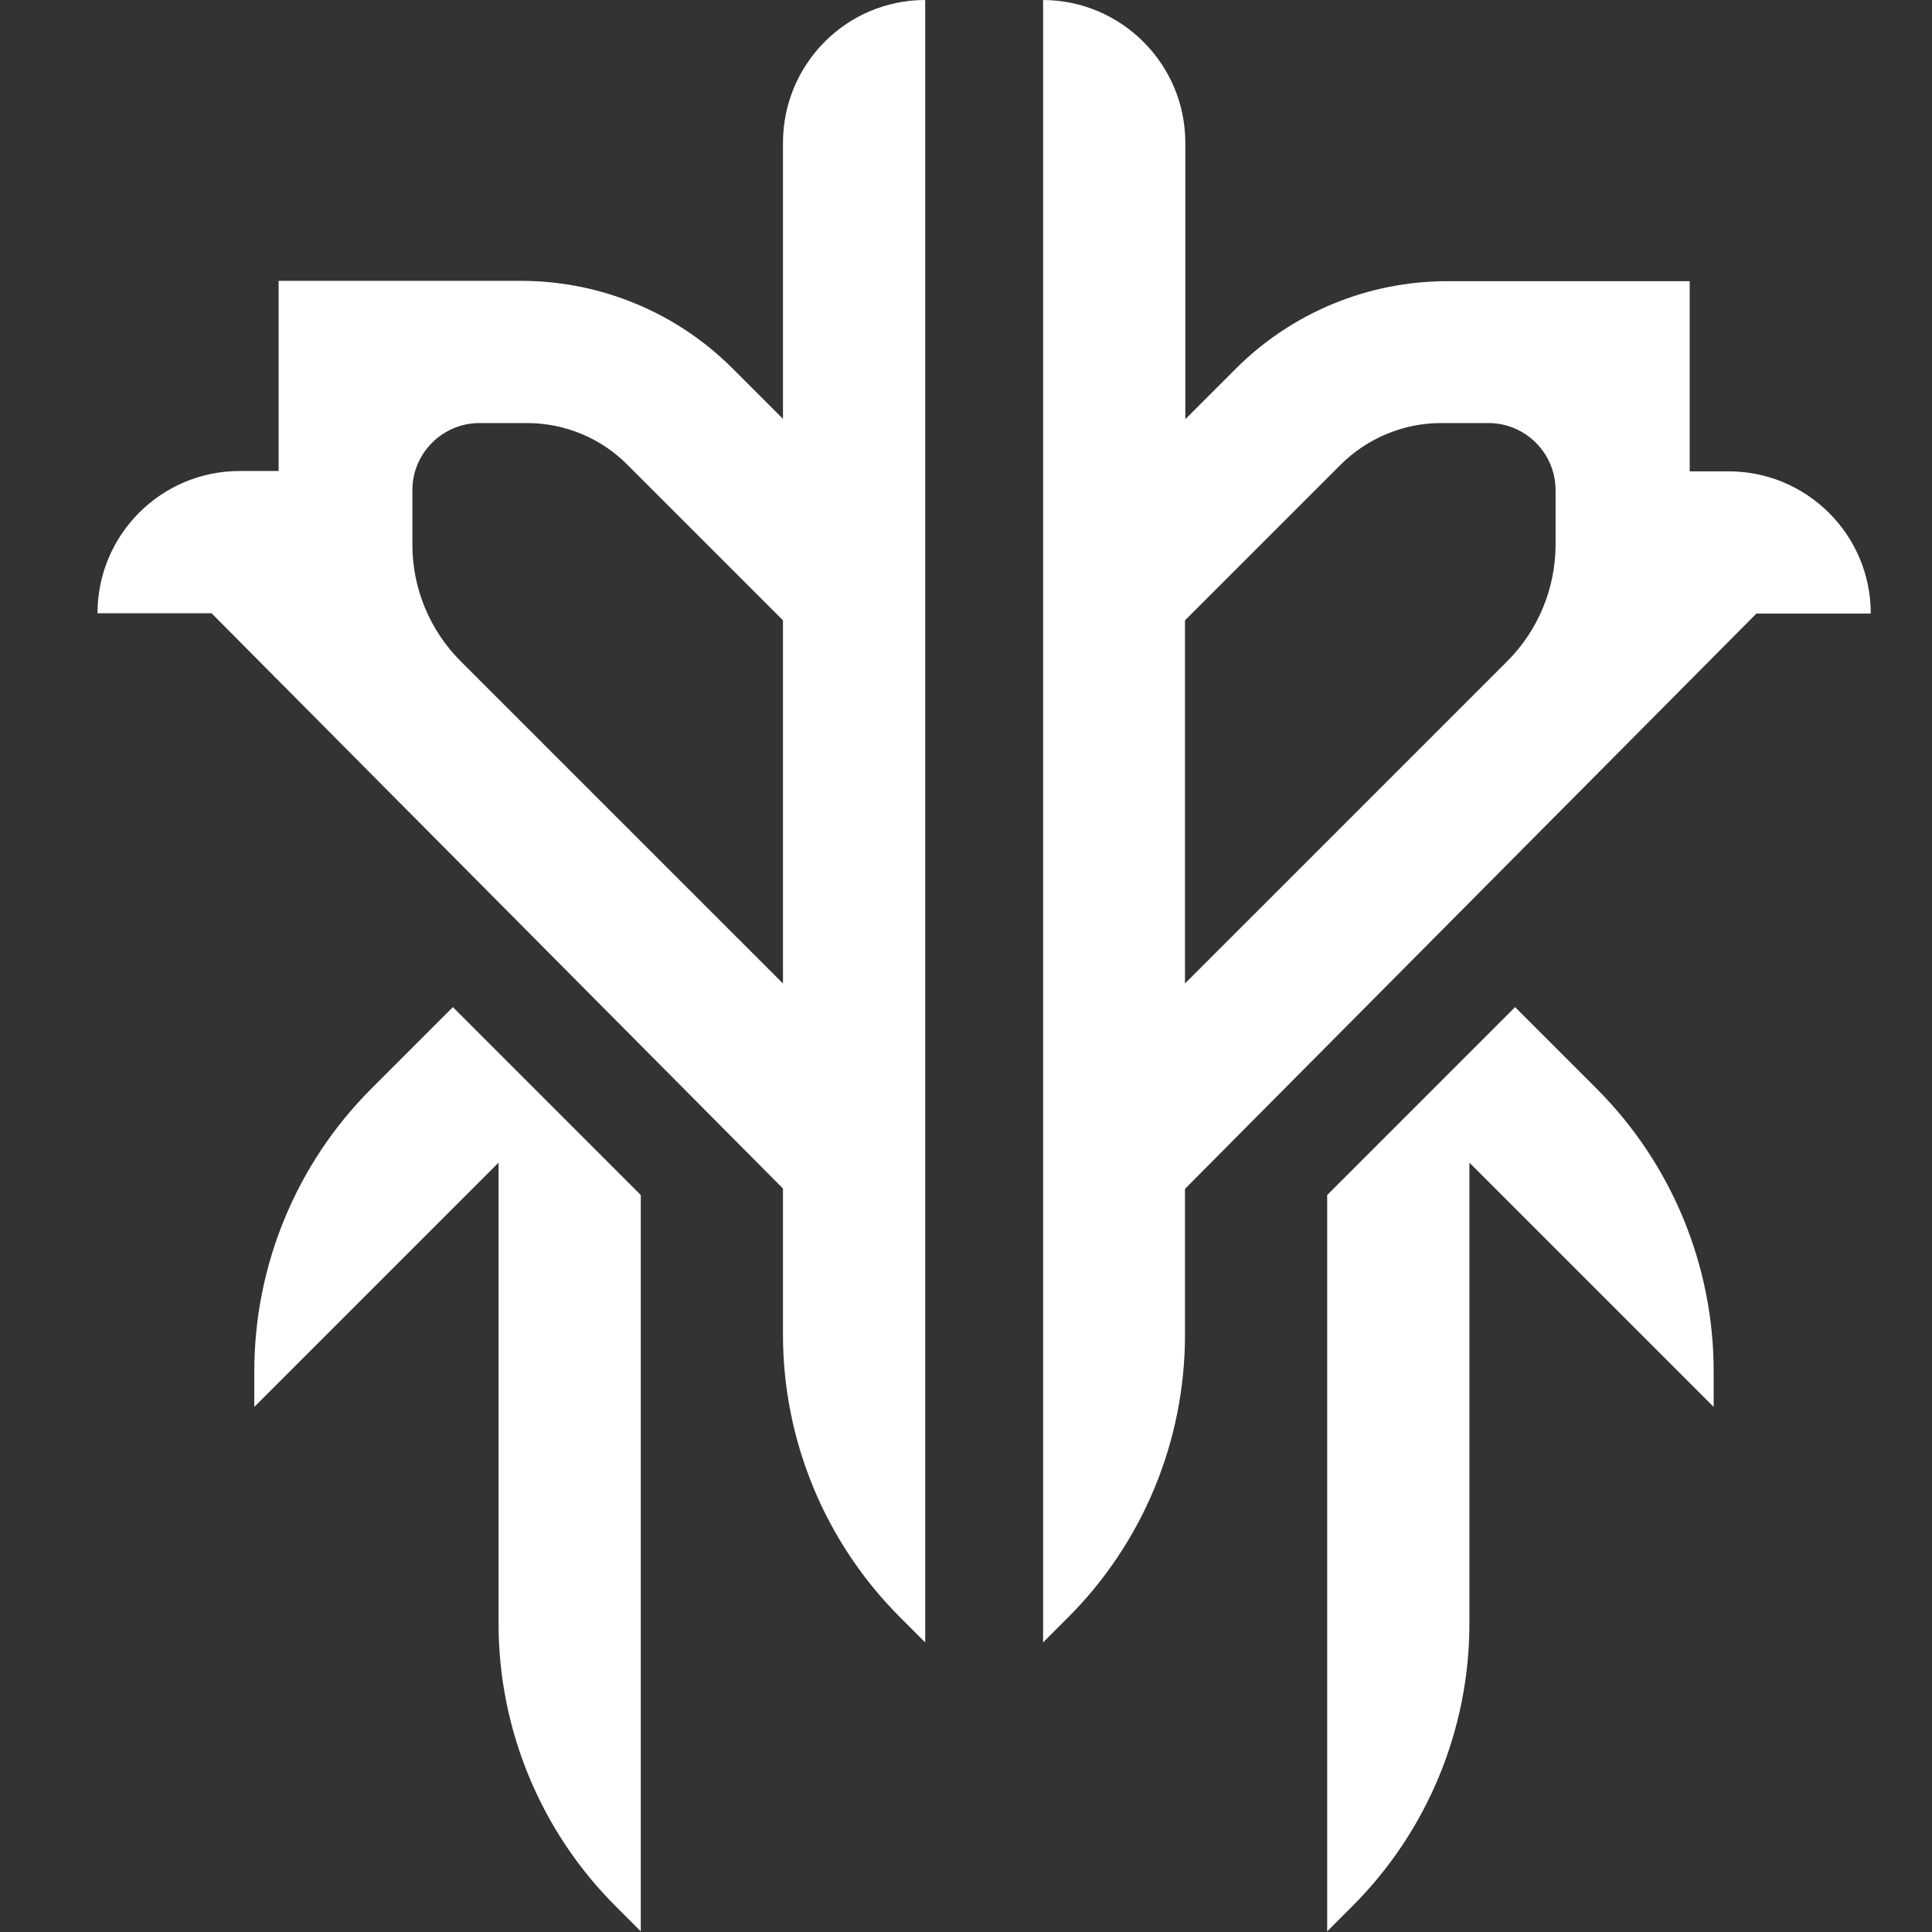
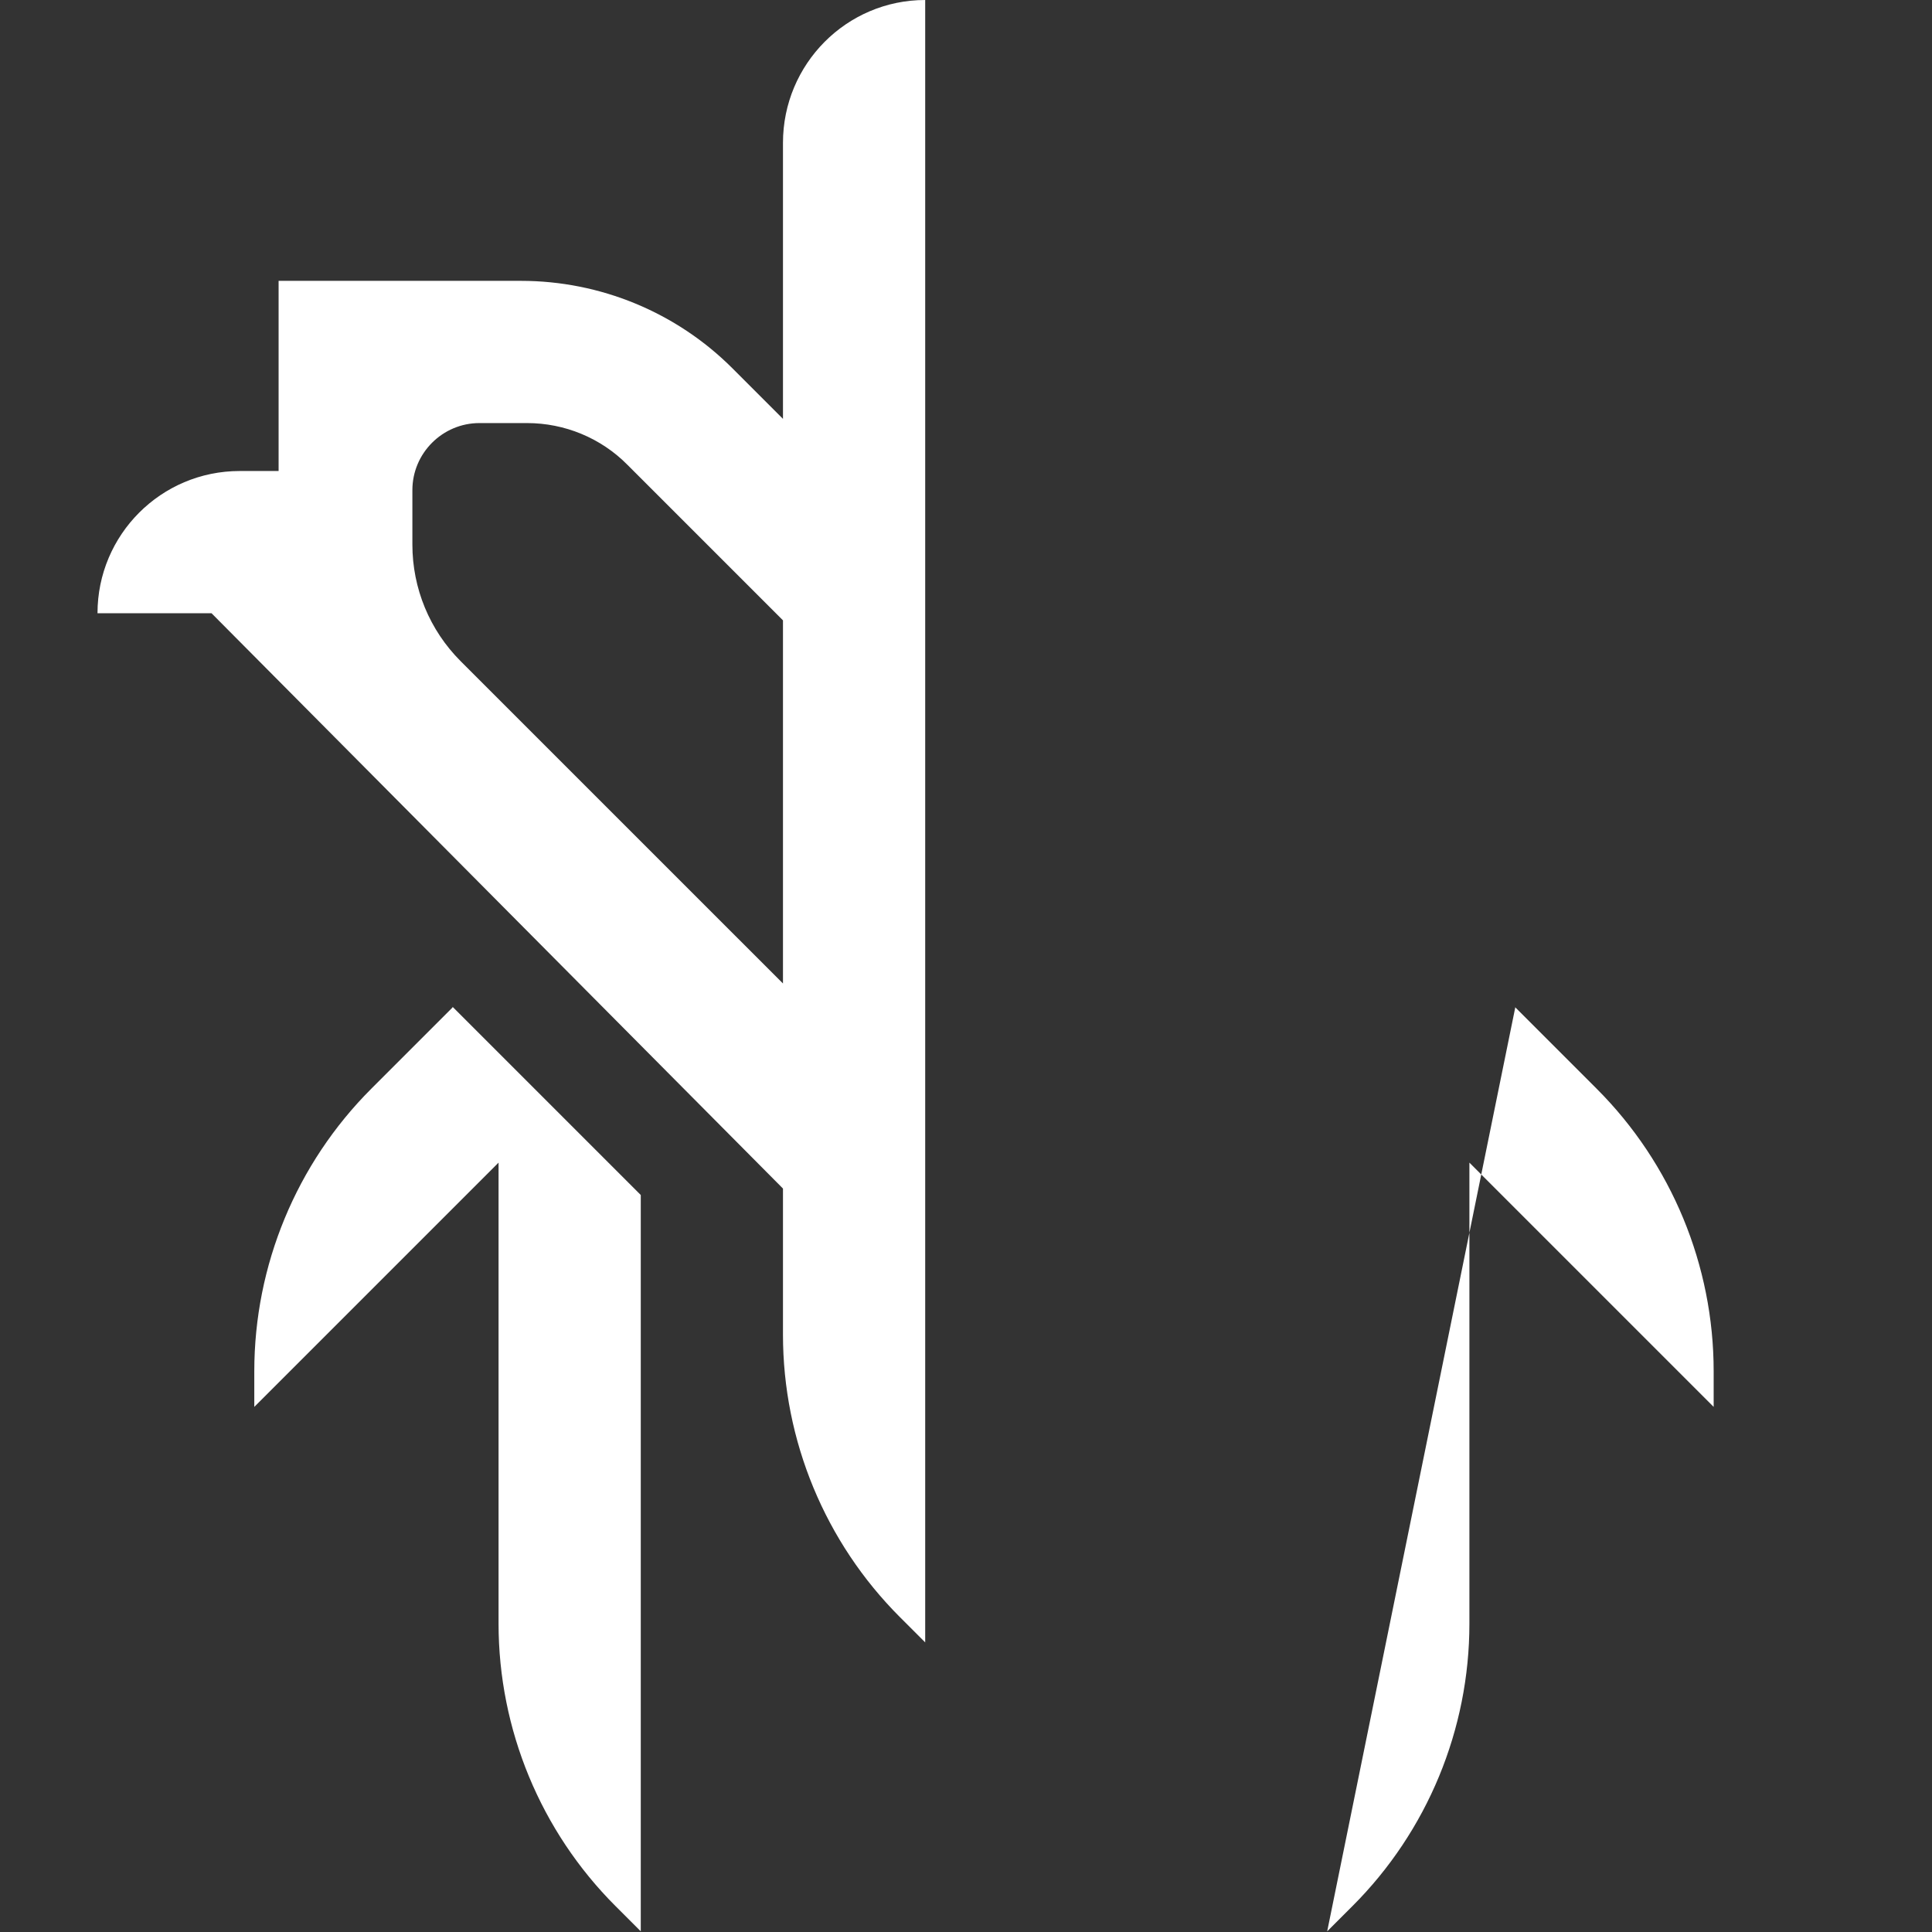
<svg xmlns="http://www.w3.org/2000/svg" width="98" height="98" viewBox="0 0 98 98" fill="none">
  <rect x="0" y="0" width="98" height="98" fill="#333333" stroke="none" />
  <g clip-path="url(#clip0_986_14206)">
    <path d="M22.956 51.103L18.831 55.228C15.036 59.023 12.899 64.183 12.899 69.556V71.364L25.289 58.974V82.357C25.289 87.73 27.425 92.89 31.221 96.685L32.503 97.967V60.617L22.956 51.07V51.103Z" fill="white" />
    <path d="M46.93 0C42.937 0 39.716 3.254 39.716 7.246V21.247L37.153 18.683C34.31 15.84 30.449 14.246 26.423 14.246H14.132V23.892H12.16C8.167 23.892 4.946 27.129 4.946 31.106H10.73L39.716 60.289V67.7C39.716 73.073 41.852 78.232 45.648 82.028L46.93 83.31V0ZM23.366 33.538C21.789 31.96 20.918 29.84 20.918 27.622V24.861C20.918 22.988 22.446 21.46 24.32 21.46H26.735C28.641 21.46 30.482 22.216 31.829 23.58L39.716 31.467V49.887L23.366 33.538Z" fill="white" />
-     <path d="M76.868 51.103L80.993 55.228C84.788 59.023 86.925 64.183 86.925 69.556V71.364L74.535 58.974V82.357C74.535 87.73 72.399 92.89 68.603 96.685L67.321 97.967V60.617L76.868 51.07V51.103Z" fill="white" />
-     <path d="M52.895 83.326L54.176 82.045C57.972 78.249 60.108 73.089 60.108 67.716V60.305L89.094 31.122H94.894C94.894 27.129 91.657 23.909 87.681 23.909H85.709V14.263H73.418C69.392 14.263 65.531 15.857 62.688 18.7L60.125 21.263V7.246C60.125 3.254 56.888 0.016 52.911 0V83.326H52.895ZM60.108 49.887V31.467L67.996 23.58C69.343 22.232 71.183 21.46 73.089 21.46H75.505C77.378 21.46 78.906 22.988 78.906 24.861V27.622C78.906 29.84 78.019 31.977 76.458 33.538L60.108 49.887Z" fill="white" />
+     <path d="M76.868 51.103L80.993 55.228C84.788 59.023 86.925 64.183 86.925 69.556V71.364L74.535 58.974V82.357C74.535 87.73 72.399 92.89 68.603 96.685L67.321 97.967L76.868 51.07V51.103Z" fill="white" />
  </g>
  <defs>
    <clipPath id="clip0_986_14206">
      <rect width="89.965" height="98" fill="white" transform="translate(4.93)" />
    </clipPath>
  </defs>
</svg>